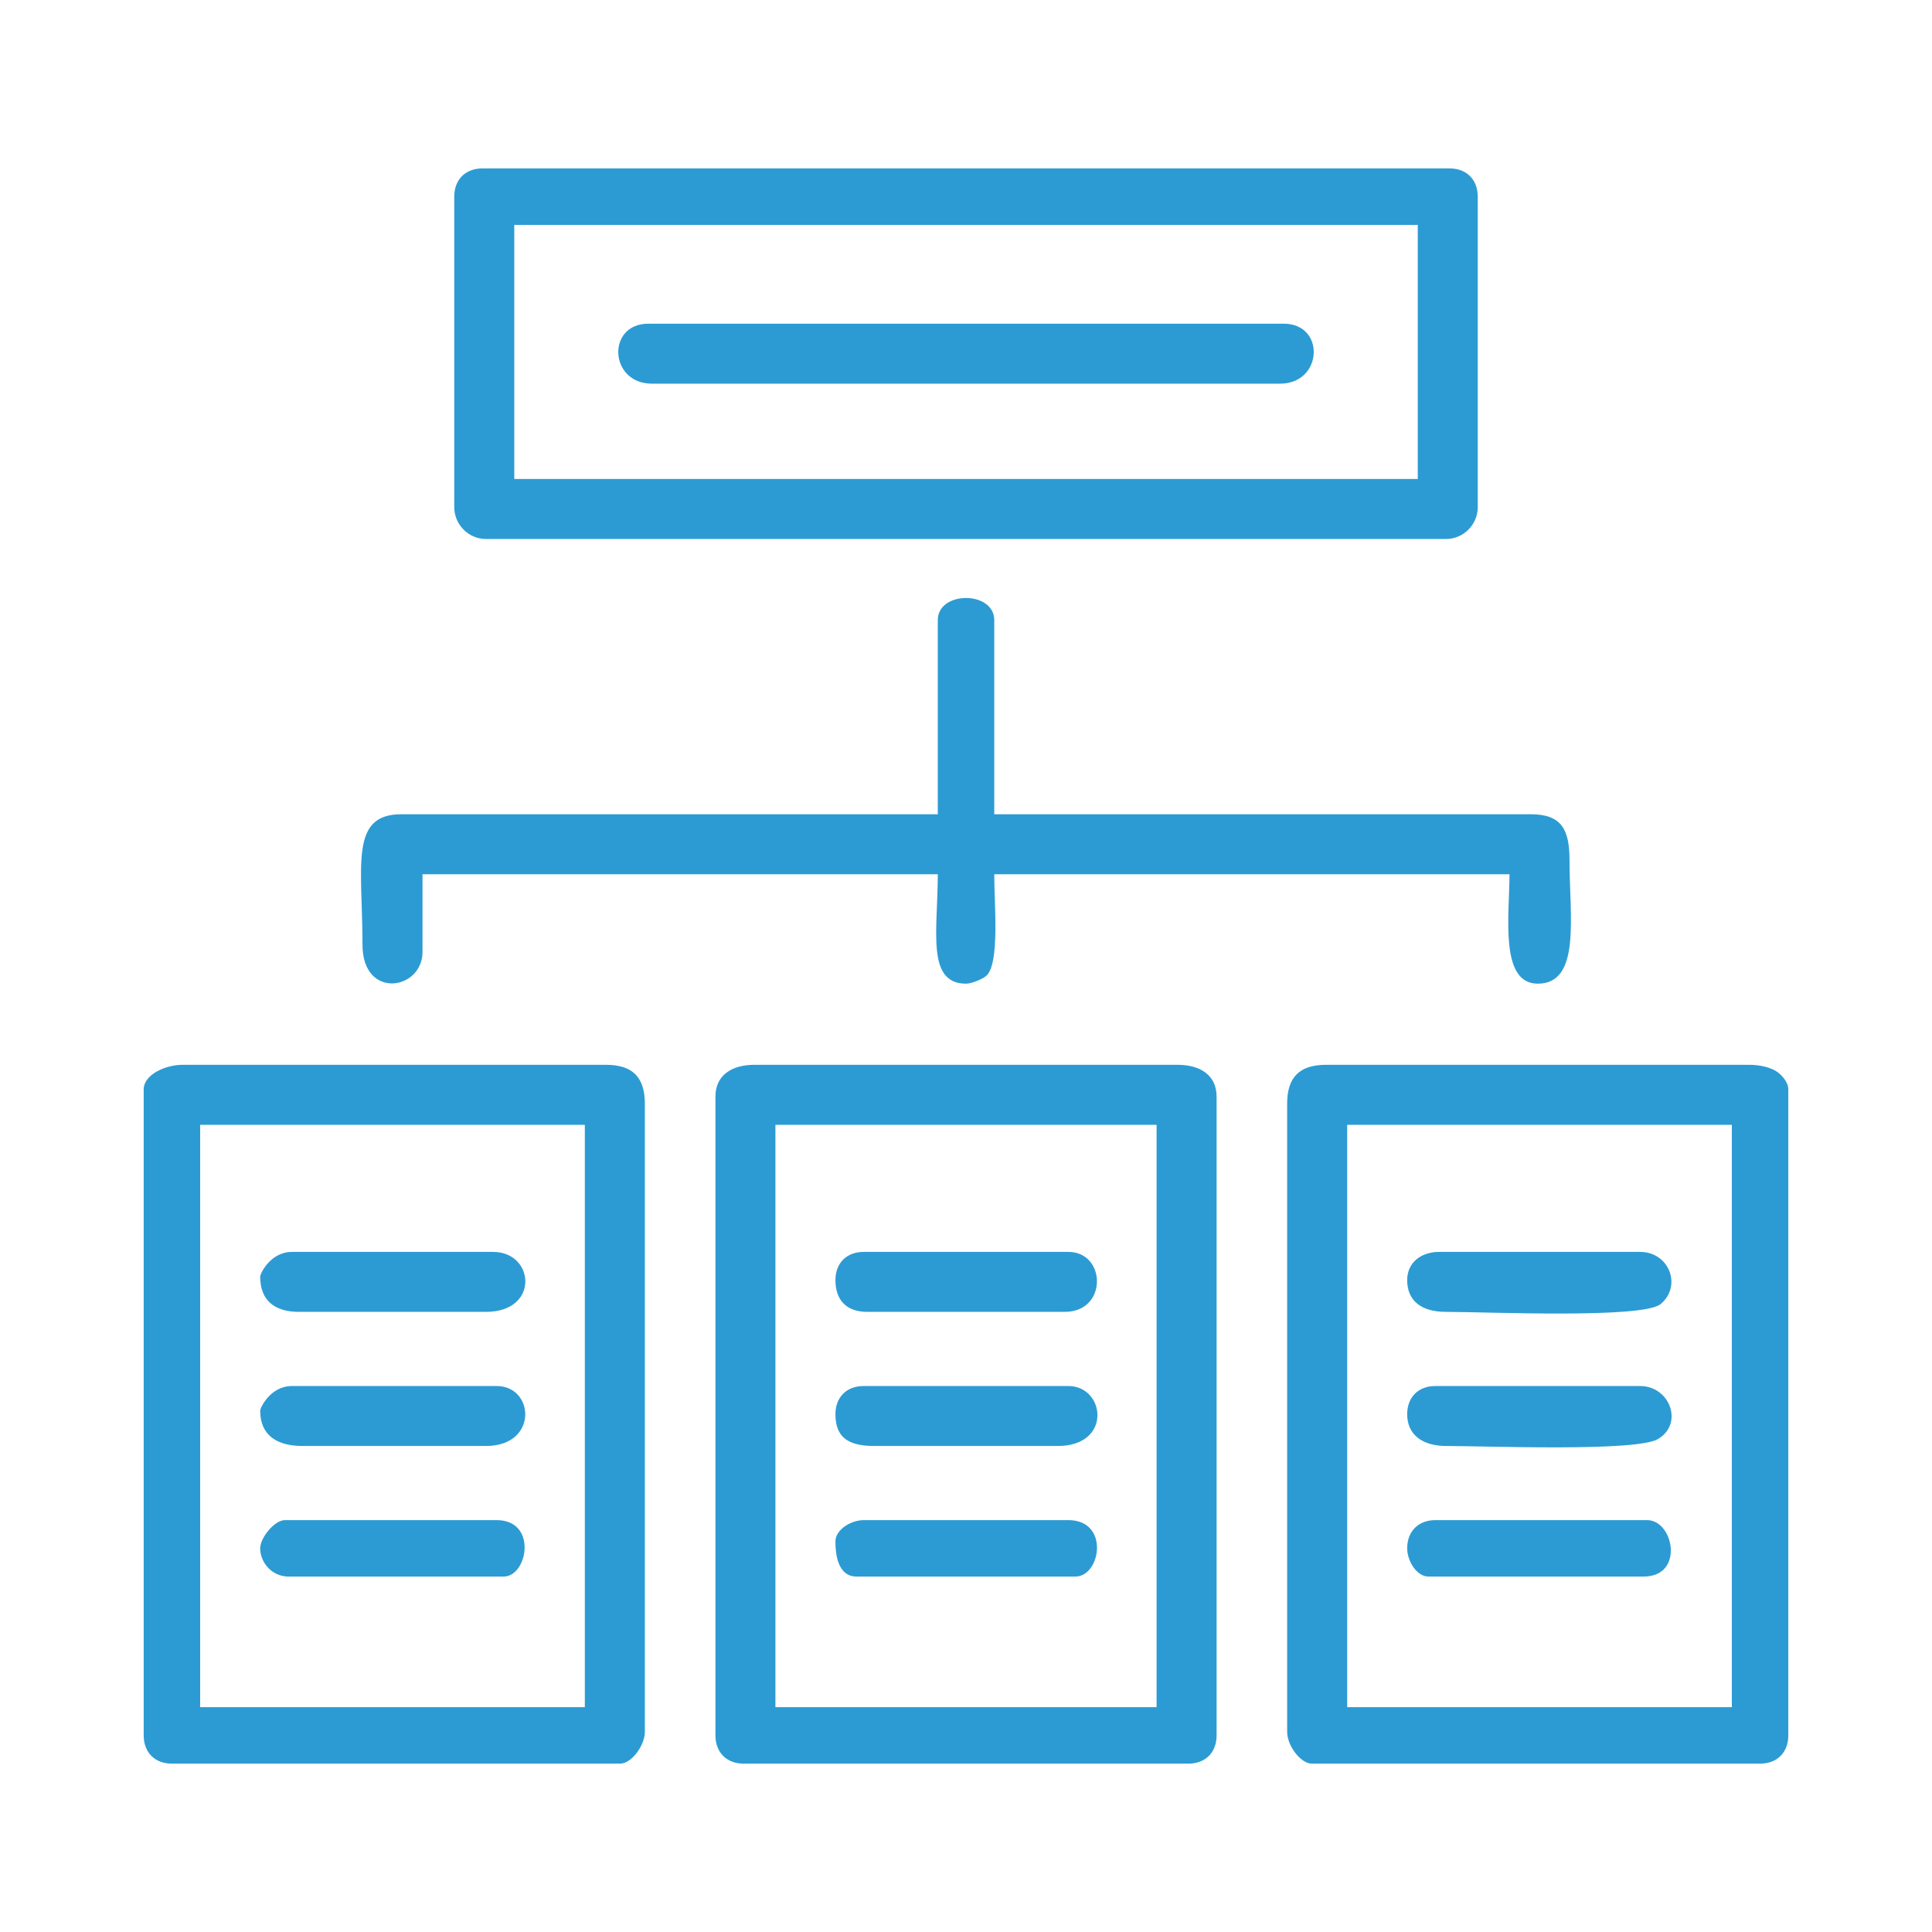
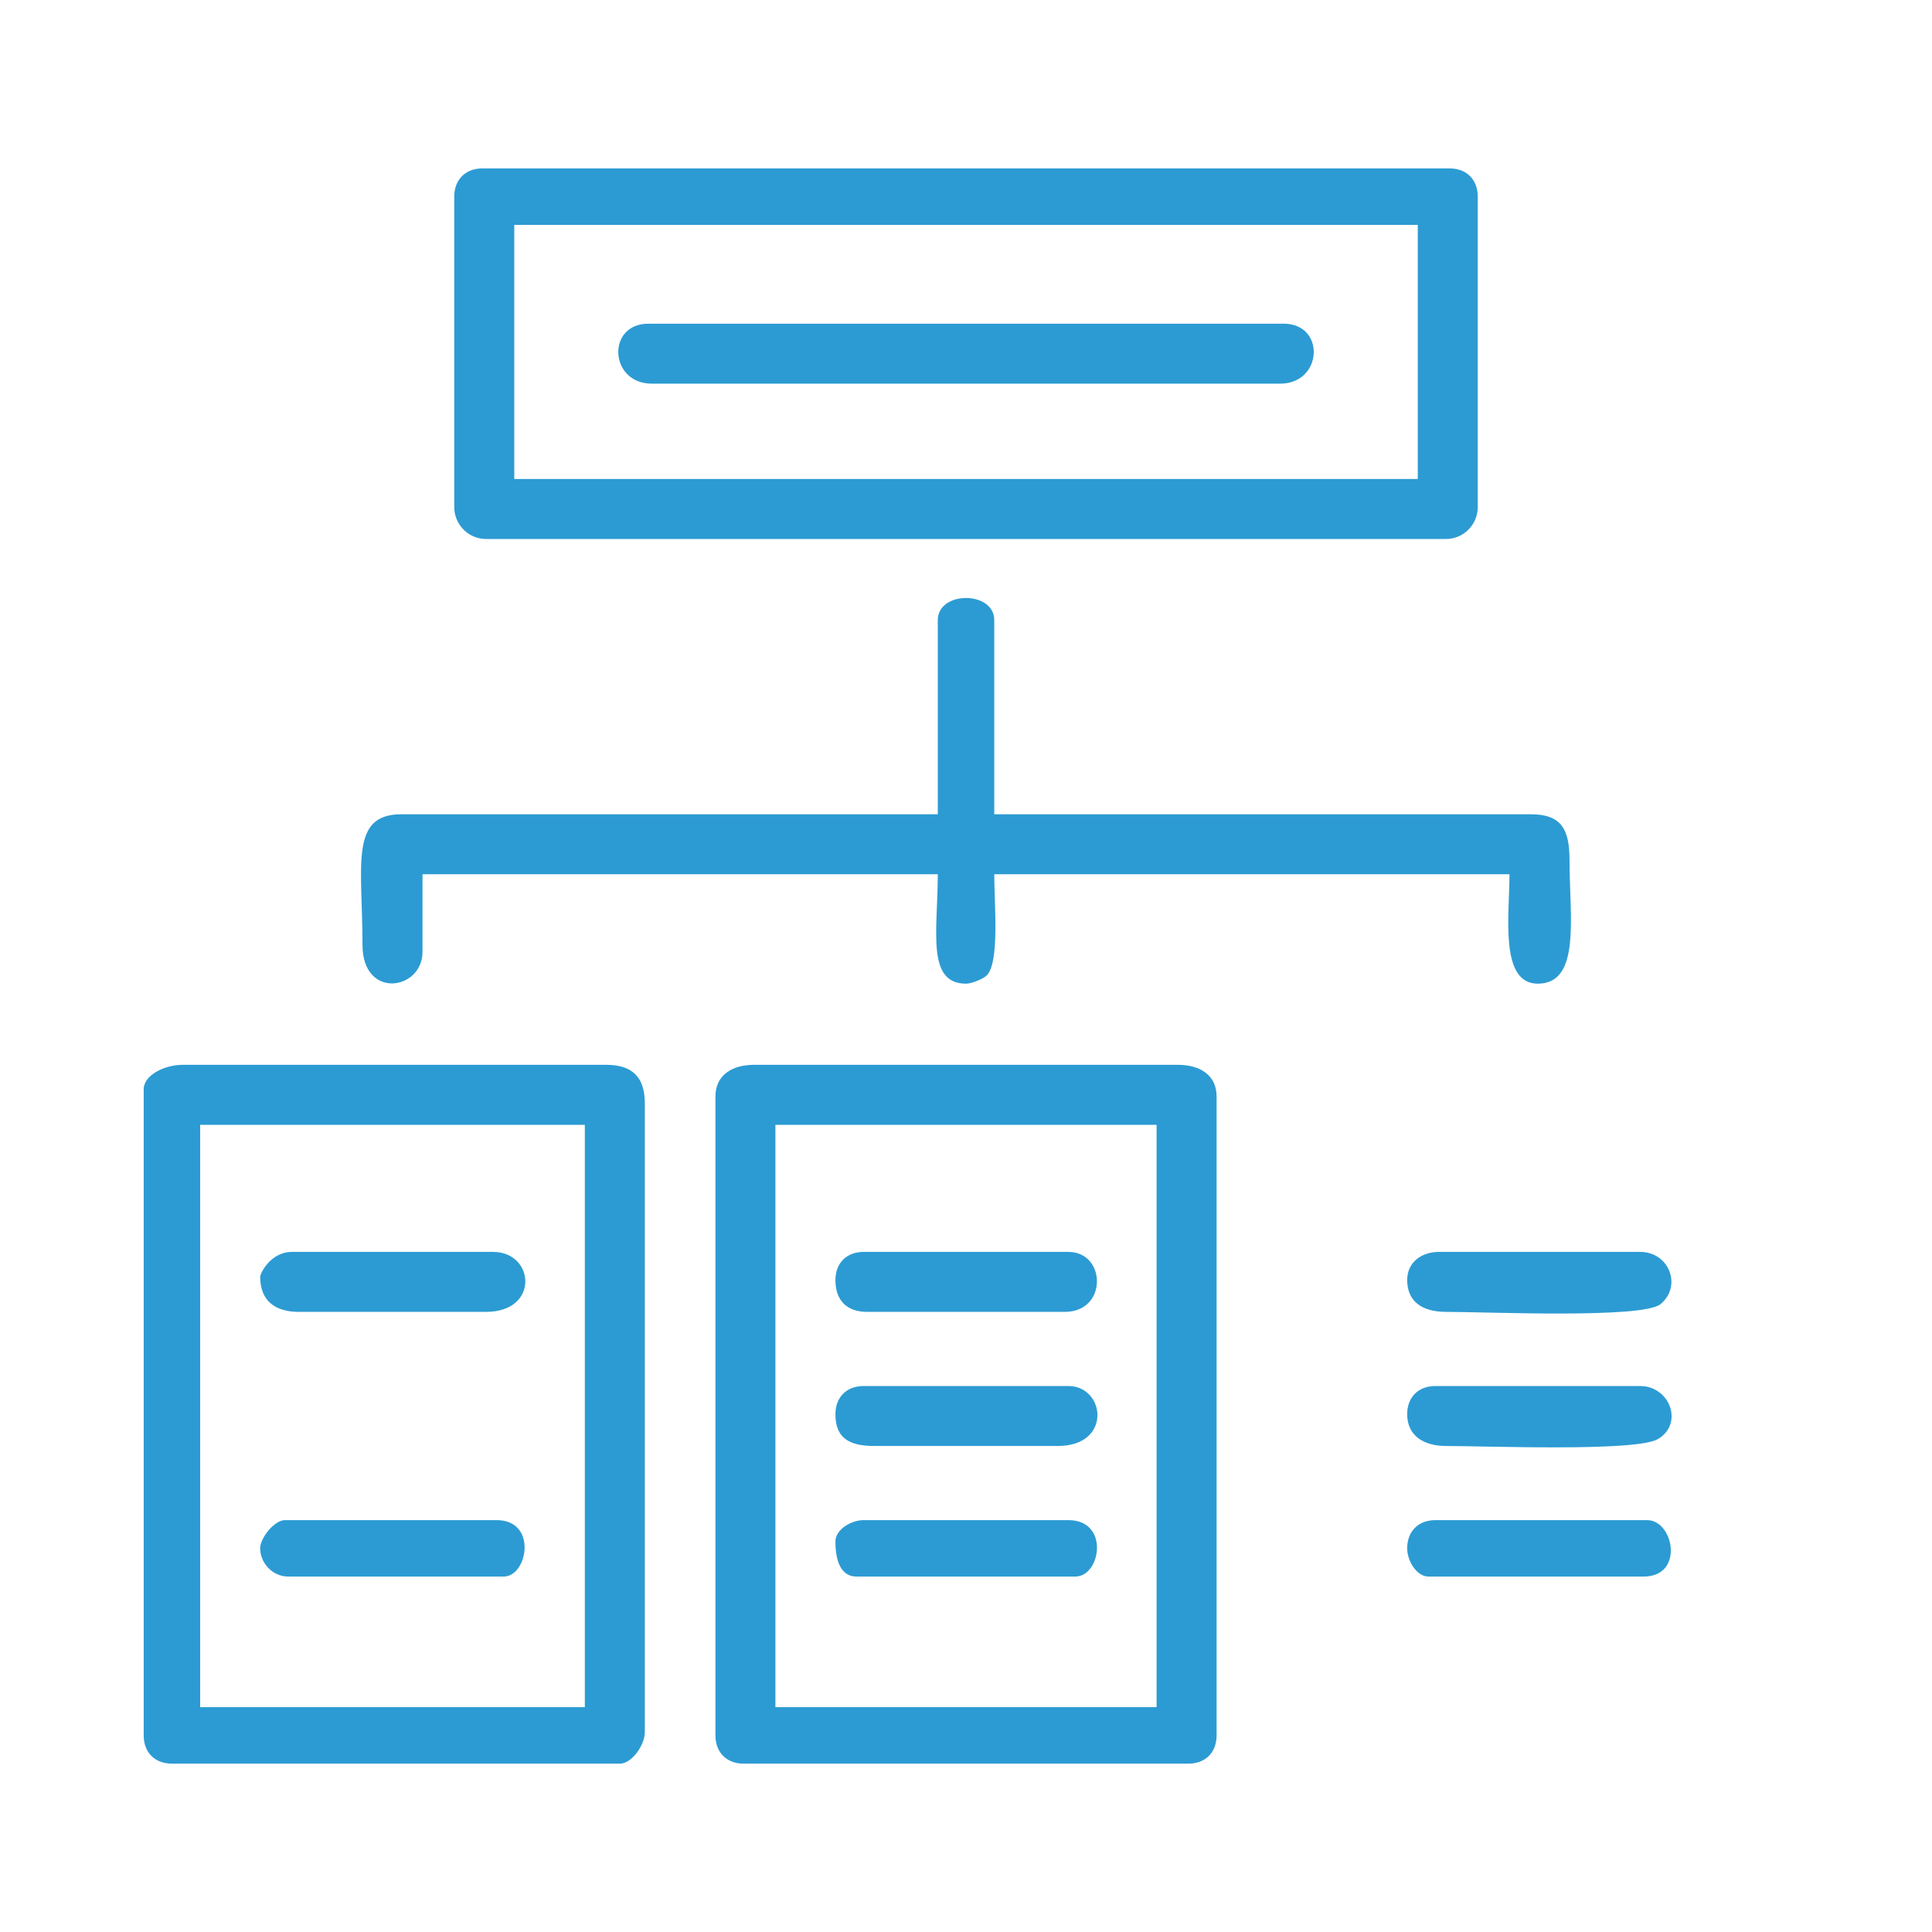
<svg xmlns="http://www.w3.org/2000/svg" xml:space="preserve" width="1024px" height="1024px" version="1.1" style="shape-rendering:geometricPrecision; text-rendering:geometricPrecision; image-rendering:optimizeQuality; fill-rule:evenodd; clip-rule:evenodd" viewBox="0 0 403.36 403.36">
  <defs>
    <style type="text/css">
   
    .fil1 {fill:none}
    .fil0 {fill:#2C9BD3}
   
  </style>
  </defs>
  <g id="Layer_x0020_1">
    <g id="_1966238541808">
      <path class="fil0" d="M107.37 46.95l188.63 0 0 53.05 -188.63 0 0 -53.05zm-12.53 -5.9l0 64.84c0,3.65 2.99,6.64 6.63,6.64l200.42 0c3.64,0 6.63,-2.99 6.63,-6.64l0 -64.84c0,-3.56 -2.33,-5.89 -5.89,-5.89l-201.89 0c-3.57,0 -5.9,2.33 -5.9,5.89z" />
      <path class="fil0" d="M161.89 234.84l79.58 0 0 121.58 -79.58 0 0 -121.58zm-12.52 -5.9l0 133.37c0,3.57 2.33,5.9 5.89,5.9l92.84 0c3.57,0 5.9,-2.33 5.9,-5.9l0 -133.37c0,-4.52 -3.51,-6.63 -8.11,-6.63l-88.42 0c-4.6,0 -8.1,2.11 -8.1,6.63z" />
-       <path class="fil0" d="M281.26 234.84l80.31 0 0 121.58 -80.31 0 0 -121.58zm-12.53 -4.42l0 131.15c0,2.88 2.82,6.64 5.16,6.64l93.58 0c3.56,0 5.89,-2.33 5.89,-5.9l0 -134.84c0,-1.6 -1.45,-3.19 -2.7,-3.93 -1.32,-0.78 -3.48,-1.23 -5.4,-1.23l-88.42 0c-5.52,0 -8.11,2.59 -8.11,8.11z" />
      <path class="fil0" d="M41.79 234.84l80.31 0 0 121.58 -80.31 0 0 -121.58zm-11.79 -7.37l0 134.84c0,3.57 2.33,5.9 5.89,5.9l93.58 0c2.35,0 5.16,-3.76 5.16,-6.64l0 -131.15c0,-5.52 -2.58,-8.11 -8.1,-8.11l-88.42 0c-3.55,0 -8.11,2.02 -8.11,5.16z" />
      <path class="fil0" d="M195.79 129.47l0 40.53 -112 0c-10.87,0 -8.11,10.72 -8.11,27.26 0,11.49 12.53,9.5 12.53,1.47l0 -16.21 107.58 0c0,11.67 -2.46,22.85 5.89,22.85 1.16,0 3.48,-0.95 4.25,-1.65 2.82,-2.57 1.65,-14.8 1.65,-21.2l107.57 0c0,8.41 -2.14,22.85 5.9,22.85 9.08,0 6.63,-14.02 6.63,-25.79 0,-6.4 -1.65,-9.58 -8.1,-9.58l-112 0 0 -40.53c0,-6.16 -11.79,-6.16 -11.79,0z" />
      <path class="fil0" d="M136.1 80.1l131.16 0c8.94,0 9.52,-12.52 0.74,-12.52l-132.63 0c-8.78,0 -8.21,12.52 0.73,12.52z" />
      <path class="fil0" d="M293.79 267.26c0,4.35 2.99,6.63 8.1,6.63 8.53,0 41.08,1.46 44.8,-1.62 4.53,-3.75 1.83,-10.9 -4.27,-10.9l-42 0c-3.57,0 -6.63,2.09 -6.63,5.89z" />
-       <path class="fil0" d="M293.79 295.26c0,4.52 3.5,6.63 8.1,6.63 8.4,0 39.71,1.24 44.24,-1.44 5.46,-3.21 2.5,-11.08 -3.71,-11.08l-42.74 0c-3.56,0 -5.89,2.33 -5.89,5.89z" />
+       <path class="fil0" d="M293.79 295.26c0,4.52 3.5,6.63 8.1,6.63 8.4,0 39.71,1.24 44.24,-1.44 5.46,-3.21 2.5,-11.08 -3.71,-11.08l-42.74 0c-3.56,0 -5.89,2.33 -5.89,5.89" />
      <path class="fil0" d="M54.32 266.52c0,5 3.02,7.37 8.1,7.37l39.05 0c11.22,0 10.17,-12.52 1.48,-12.52l-42 0c-4.5,0 -6.63,4.55 -6.63,5.15z" />
-       <path class="fil0" d="M54.32 294.52c0,5.25 3.64,7.37 8.84,7.37l38.31 0c10.93,0 10.15,-12.52 2.21,-12.52l-42.73 0c-4.5,0 -6.63,4.55 -6.63,5.15z" />
      <path class="fil0" d="M174.42 267.26c0,4.34 2.48,6.63 6.63,6.63l41.26 0c8.98,0 8.66,-12.52 0.74,-12.52l-42.74 0c-3.56,0 -5.89,2.33 -5.89,5.89z" />
      <path class="fil0" d="M174.42 295.26c0,4.91 2.79,6.63 8.1,6.63l38.32 0c11.42,0 9.92,-12.52 2.21,-12.52l-42.74 0c-3.56,0 -5.89,2.33 -5.89,5.89z" />
      <path class="fil0" d="M293.79 323.26c0,2.69 2.03,5.89 4.42,5.89l44.94 0c8.57,0 6.3,-11.78 0.74,-11.78l-44.21 0c-3.56,0 -5.89,2.33 -5.89,5.89z" />
      <path class="fil0" d="M54.32 323.26c0,2.9 2.4,5.89 5.89,5.89l44.95 0c5.03,0 7.11,-11.78 -1.48,-11.78l-44.21 0c-2.15,0 -5.15,3.67 -5.15,5.89z" />
      <path class="fil0" d="M174.42 321.79c0,2.78 0.51,7.36 4.42,7.36l45.68 0c5.31,0 7.2,-11.78 -1.47,-11.78l-42.74 0c-2.69,0 -5.89,2.03 -5.89,4.42z" />
    </g>
-     <rect class="fil1" width="403.36" height="403.36" />
  </g>
</svg>